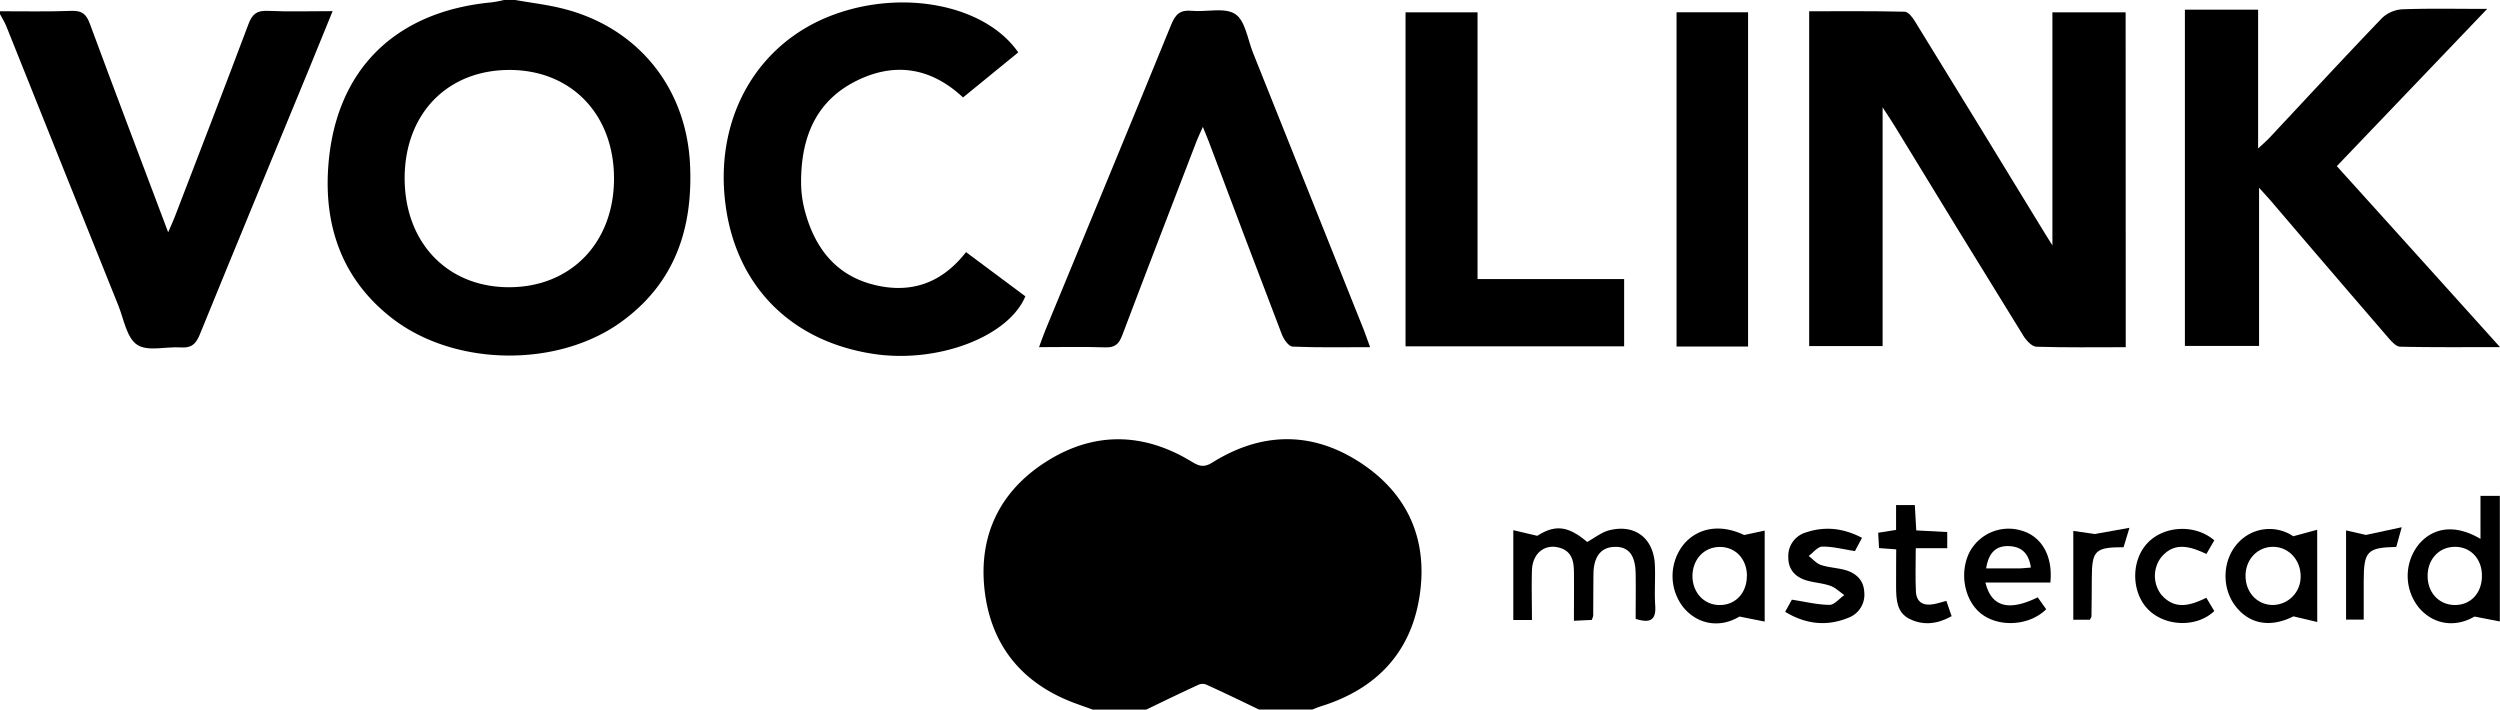
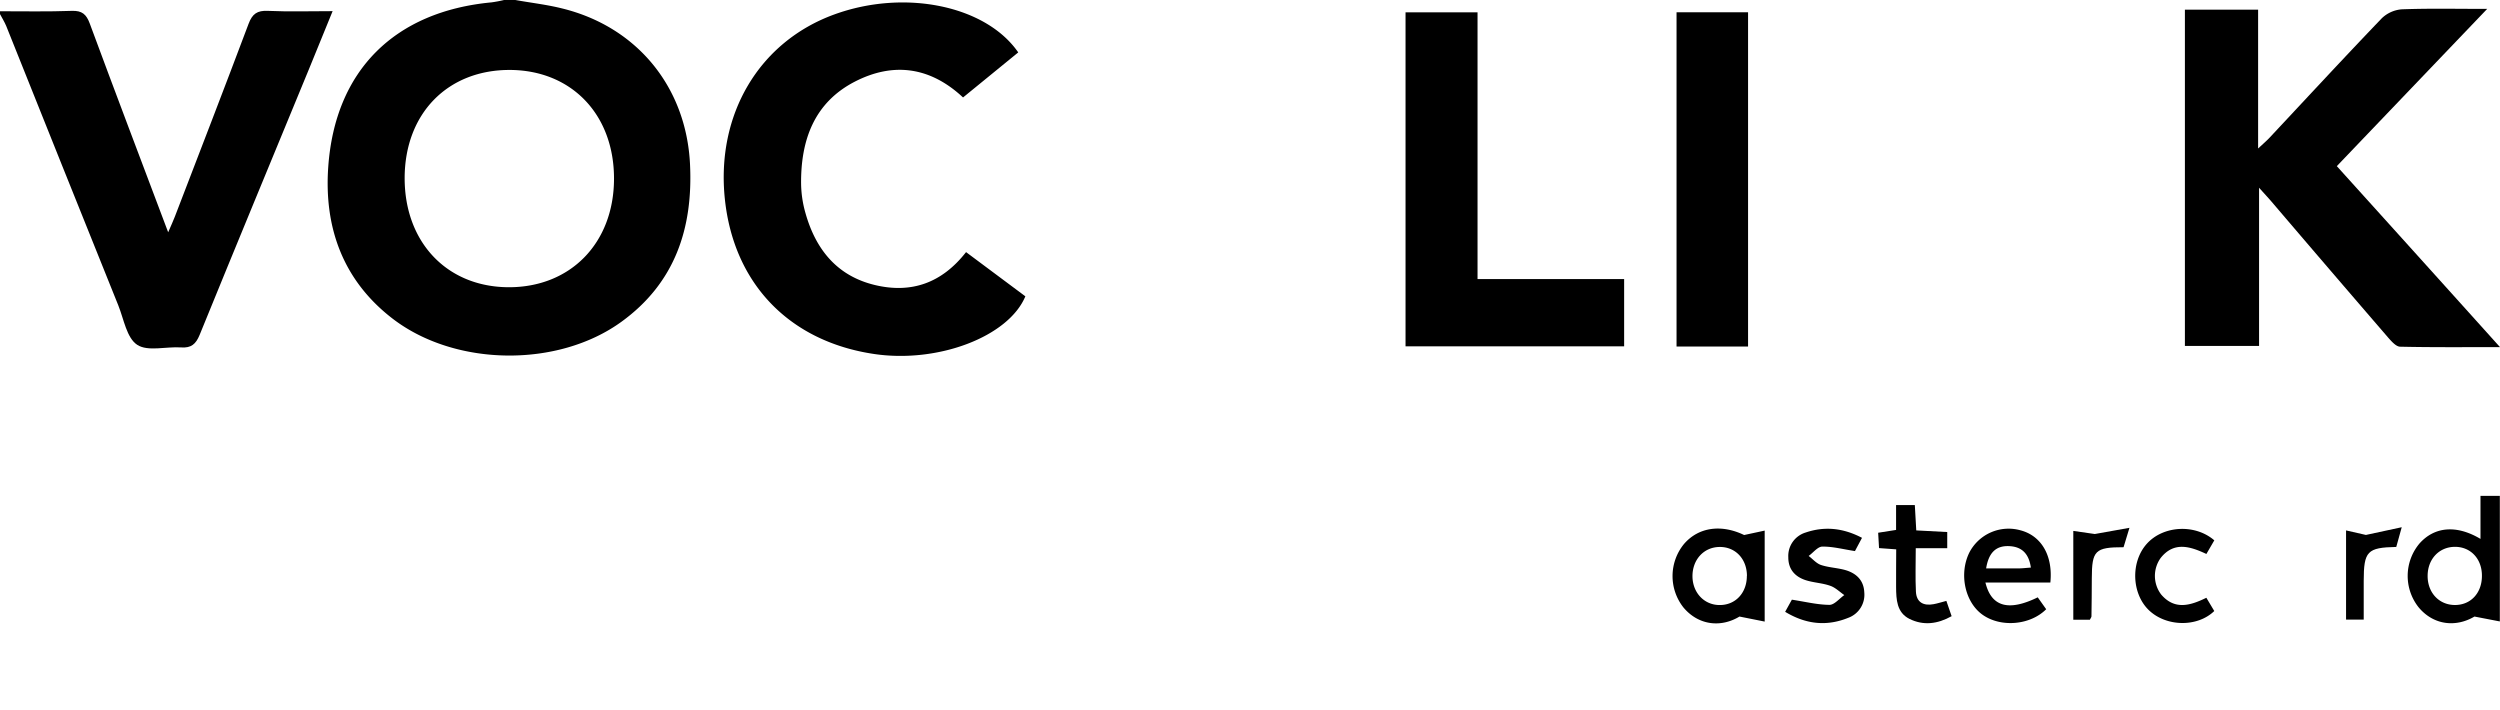
<svg xmlns="http://www.w3.org/2000/svg" id="Layer_1" data-name="Layer 1" viewBox="0 0 887.81 252" width="887.81px" height="252px">
-   <path d="M388.06,632l-5.1-1.83c-19.47-6.82-31.1-20.49-33.34-40.88-2.12-19.37,5.61-35.09,22.13-45.48,16.87-10.62,34.35-10.26,51.41.12,2.66,1.61,4.35,2.21,7.4.31,17.27-10.79,35.09-11.21,52.22-.15,16.76,10.8,24.22,26.9,21.48,46.68-2.86,20.63-15.2,33.78-35,40-1.09.34-2.14.79-3.2,1.19h-19c-6.21-3-12.4-6-18.66-8.83a3.58,3.58,0,0,0-2.69,0C419.46,626,413.27,629,407.06,632Z" transform="translate(0 -380)" />
  <path d="M183,380c5.55,1,11.18,1.63,16.64,3,26.6,6.54,44.05,27.9,45.4,55.28,1.12,22.69-5.29,42.18-24.37,56-22.62,16.4-59.08,15.91-81.23-1.11-17.64-13.56-24.36-32.32-22.88-53.75,2.37-34.44,23.62-55.35,58-58.58A44.06,44.06,0,0,0,179,380ZM143.7,443.25c0,22.79,15,38.6,36.76,38.75,22.1.14,37.54-15.66,37.59-38.48S203,405,181.23,404.84C159,404.71,143.74,420.29,143.7,443.25Z" transform="translate(0 -380)" />
  <path d="M0,384c8.5,0,17,.17,25.49-.14,3.65-.13,5.17,1.2,6.4,4.53,9,24.33,18.22,48.59,27.83,74.1,1.06-2.46,1.76-3.95,2.35-5.49,8.77-22.83,17.6-45.64,26.2-68.53,1.33-3.55,3.06-4.79,6.85-4.61,7.43.33,14.9.1,23,.1-3,7.34-5.71,14.08-8.49,20.81-12.93,31.38-25.93,62.74-38.74,94.17-1.34,3.27-3,4.7-6.57,4.44-5.3-.37-11.85,1.55-15.6-.93s-4.74-9.1-6.71-14Q22.07,438.91,2.24,389.31C1.64,387.82.75,386.44,0,385Z" transform="translate(0 -380)" />
-   <path d="M754.9,503.3c-10.8,0-21.27.16-31.73-.17-1.57-.06-3.54-2.14-4.54-3.76q-23-37.19-45.72-74.51c-1.11-1.82-2.31-3.59-4.35-6.74V502.9H642.48V384c11.38,0,22.65-.11,33.91.16,1.27,0,2.8,2,3.67,3.45q22.53,36.58,44.9,73.26c1,1.68,2.08,3.35,3.9,6.27V384.37h26Z" transform="translate(0 -380)" />
  <path d="M887.81,503.27c-12.63,0-24,.11-35.44-.15-1.43,0-3-1.8-4.17-3.11q-20.9-24.22-41.66-48.56c-1.16-1.34-2.37-2.63-4.29-4.78v56.19H775.91V383.44h26v49.29c2-1.84,3.13-2.83,4.17-3.94,13.21-14.11,26.33-28.31,39.71-42.26a11.51,11.51,0,0,1,7.14-3.22c9.62-.36,19.27-.15,30.33-.15L829.86,439C849,460.19,868,481.25,887.81,503.27Z" transform="translate(0 -380)" />
  <path d="M361.6,398.61l-19.6,16C330.27,403.66,317.17,402,303.56,409c-14.5,7.49-19.23,20.88-19.07,36.37a39.75,39.75,0,0,0,1.56,10.33c3.64,12.89,11.22,22.33,24.73,25.54,12.84,3.05,23.67-.68,32.29-11.71l21.06,15.7c-6,14.37-31.06,23.83-53.65,20.49-30.13-4.45-49.9-24.94-53.06-55s12.12-55.86,38.87-65.59C321.18,376.06,350.06,381.91,361.6,398.61Z" transform="translate(0 -380)" />
-   <path d="M486.56,503.29c-9.67,0-18.63.18-27.56-.2-1.34-.06-3.11-2.57-3.77-4.3-8.77-22.84-17.38-45.74-26-68.62-.52-1.37-1.1-2.72-2.06-5.11-1,2.24-1.66,3.61-2.21,5-8.84,23-17.73,46-26.42,69-1.18,3.13-2.61,4.43-6.08,4.3-7.63-.27-15.28-.08-23.47-.08.9-2.42,1.53-4.27,2.27-6.08,14.92-36.15,29.91-72.28,44.68-108.49,1.5-3.67,3.2-5.26,7.24-4.87,5.25.5,11.72-1.32,15.49,1.16,3.57,2.35,4.39,8.95,6.3,13.73q19.77,49.37,39.48,98.75C485.08,499.17,485.66,500.86,486.56,503.29Z" transform="translate(0 -380)" />
  <path d="M524.71,479.11h52.06V503H499.14V384.39h25.57Z" transform="translate(0 -380)" />
  <path d="M620.78,503.06h-25.4V384.36h25.4Z" transform="translate(0 -380)" />
-   <path d="M580.86,599.78c0-5.52.09-10.83,0-16.14-.13-6.47-2.45-9.42-7.18-9.44-4.95,0-7.7,3.27-7.8,9.48-.07,5-.05,10-.1,15a6.8,6.8,0,0,1-.52,1.47l-6.32.3c0-6.08.07-11.84,0-17.6-.06-3.65-.81-7.05-5-8.3-5.28-1.59-9.72,1.87-9.91,8-.18,5.78,0,11.58,0,17.63h-6.62v-31.9l8.51,2c6.27-4,10.91-3.61,17.71,2.18,2.71-1.47,5.14-3.47,7.9-4.16,9.16-2.29,15.79,2.92,16.16,12.45.2,4.82-.21,9.68.13,14.49C588.12,600.33,585.89,601.35,580.86,599.78Z" transform="translate(0 -380)" />
  <path d="M880.88,556.1h6.87v44.59l-9-1.74c-6.64,3.92-14.55,3.08-19.85-3.29a17.93,17.93,0,0,1,.24-22.56c5.32-6.07,13.16-6.84,21.74-1.72Zm.51,28.3c0-6.08-4.18-10.36-9.85-10.2-5.45.15-9.37,4.39-9.43,10.2-.07,6,4,10.43,9.68,10.45S881.44,590.53,881.39,584.4Z" transform="translate(0 -380)" />
  <path d="M619.38,570l7.3-1.57v32.31l-8.95-1.79c-6.58,4-14.54,3.15-19.88-3.2a18,18,0,0,1,.17-22.56C603.36,567,611.55,566.22,619.38,570Zm1,14.55c0-6.07-4.12-10.4-9.78-10.31s-9.68,4.65-9.56,10.62c.13,5.71,4.22,10,9.62,10C616.29,594.91,620.36,590.57,620.35,584.5Z" transform="translate(0 -380)" />
-   <path d="M822.91,600.88l-8.47-2c-7.85,4-15.46,3-20.57-3.64s-4.59-16.61,1-22.54a15.08,15.08,0,0,1,19.52-2.26l8.5-2.31ZM817,584.34c-.13-5.85-4.59-10.32-10.12-10.14s-9.66,4.85-9.42,10.77c.23,5.74,4.37,9.91,9.8,9.87A10,10,0,0,0,817,584.34Z" transform="translate(0 -380)" />
  <path d="M705.07,586.86c2.12,8.74,8.34,10.28,18.58,5.27l3,4.22c-5.68,5.69-16.06,6.55-22.54,2-6.33-4.45-8.49-14.55-4.75-22.13a15.7,15.7,0,0,1,18.22-7.88c7.35,1.95,11.53,9,10.55,18.54Zm.25-5c3.81,0,7.55,0,11.29,0,1.42,0,2.84-.18,4.6-.3-.7-4.93-3.19-7.45-7.8-7.62S706.22,576.27,705.32,581.86Z" transform="translate(0 -380)" />
  <path d="M661.24,571c-1,1.89-1.83,3.43-2.5,4.7-4.12-.63-7.85-1.63-11.58-1.59-1.63,0-3.24,2.15-4.86,3.32,1.46,1.11,2.76,2.68,4.41,3.22,2.81.93,5.91,1,8.76,1.84,3.77,1.14,6.39,3.59,6.58,7.85a8.73,8.73,0,0,1-5.74,9.08c-7.58,3.06-14.95,2.33-22.36-2.15.94-1.7,1.79-3.24,2.39-4.31,4.71.72,9,1.8,13.35,1.84,1.75,0,3.51-2.24,5.27-3.47-1.64-1.13-3.15-2.67-5-3.3-2.8-1-5.9-1.08-8.73-2-3.8-1.24-6.18-3.87-6.16-8.13a8.7,8.7,0,0,1,6.16-8.79C648,566.81,654.6,567.51,661.24,571Z" transform="translate(0 -380)" />
  <path d="M673.39,575.09l-6.1-.45c-.1-1.73-.19-3.43-.31-5.45l6.36-1v-8.83H680c.16,2.73.32,5.63.51,9l11,.58v5.74H680.33c0,5.57-.19,10.52.06,15.44.19,3.79,2.69,5.1,6.26,4.44,1.43-.26,2.82-.72,4.55-1.17l1.87,5.43c-5,2.79-10,3.43-15,.95-4.52-2.28-4.68-6.89-4.72-11.29S673.39,579.9,673.39,575.09Z" transform="translate(0 -380)" />
  <path d="M783.53,592.28l2.81,4.71c-6,5.82-17,5.61-23.16-.24s-6.63-17.09-.83-23.6,17.13-7.19,24-1.26l-2.81,4.84c-5.74-2.68-11.48-4.54-16.22,1.4a10.92,10.92,0,0,0,.17,13C772.31,596.75,777.86,595.05,783.53,592.28Z" transform="translate(0 -380)" />
  <path d="M833.14,568.36l7.05,1.61,12.72-2.74c-.94,3.44-1.45,5.27-1.94,7-10.33.22-11.54,1.51-11.56,12.09v13.71h-6.27Z" transform="translate(0 -380)" />
  <path d="M743.92,569.64l12.3-2.2c-1,3.28-1.55,5.12-2.09,6.89-10.13,0-11.25,1.15-11.28,11.09,0,4.49-.06,9-.12,13.46,0,.3-.27.59-.57,1.21h-5.88V568.54Z" transform="translate(0 -380)" />
</svg>